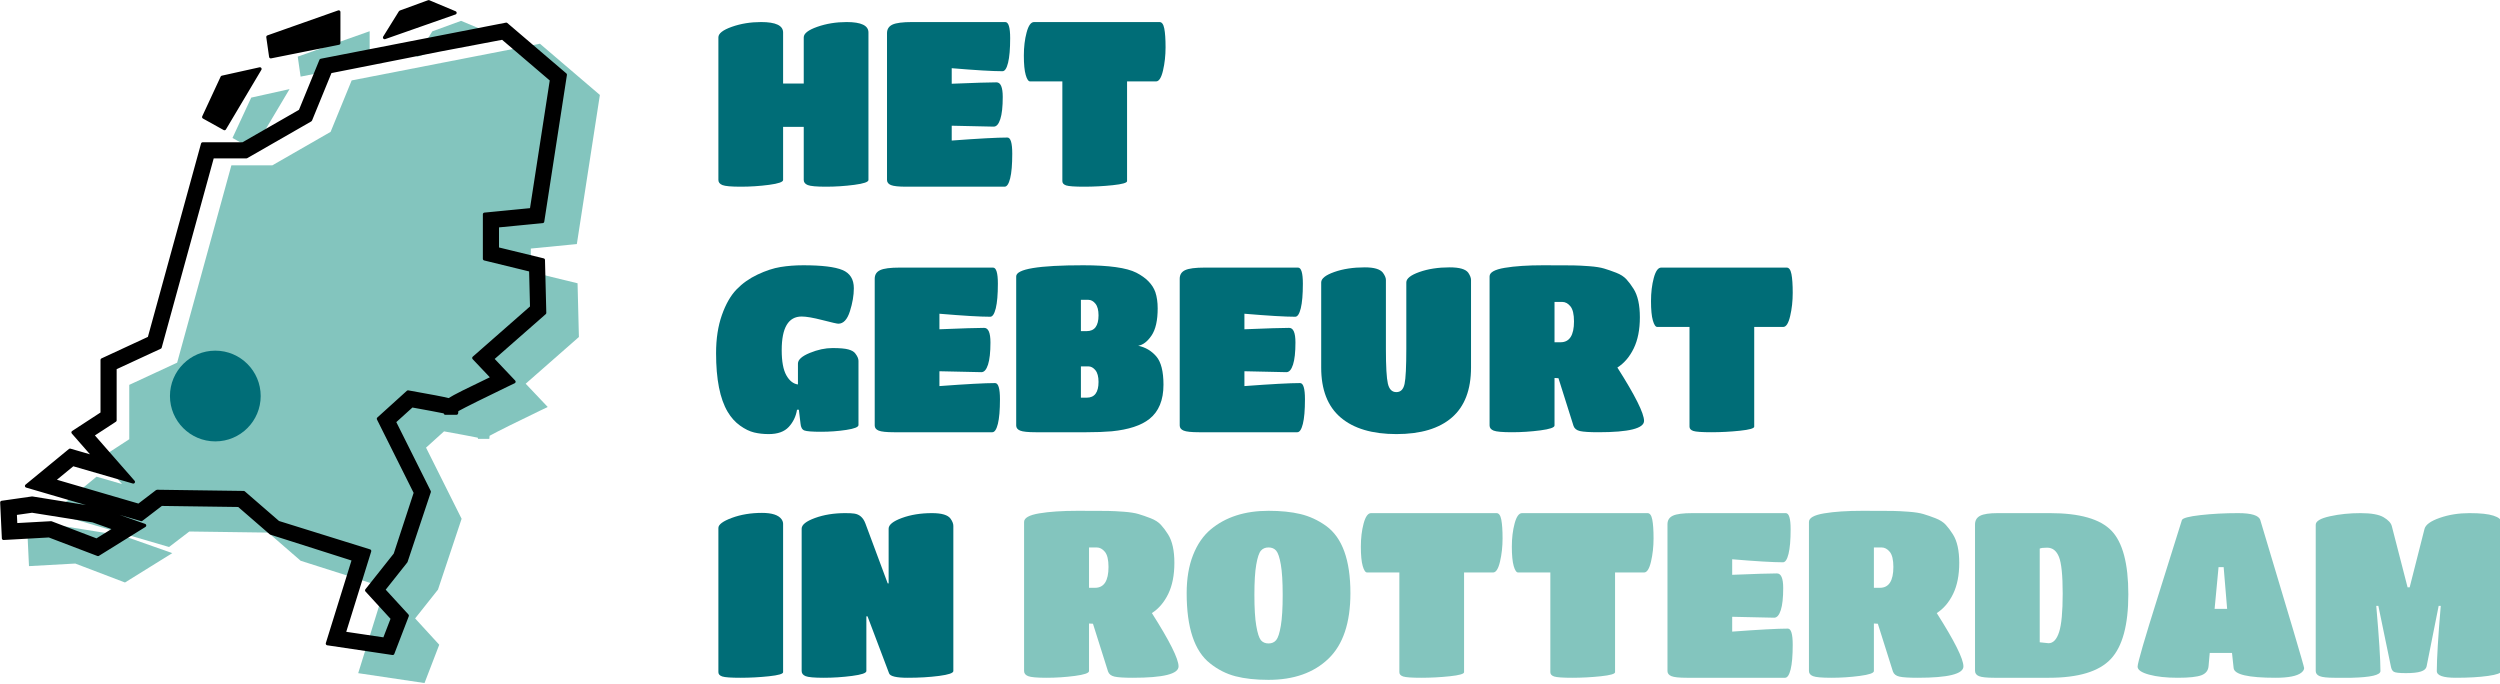
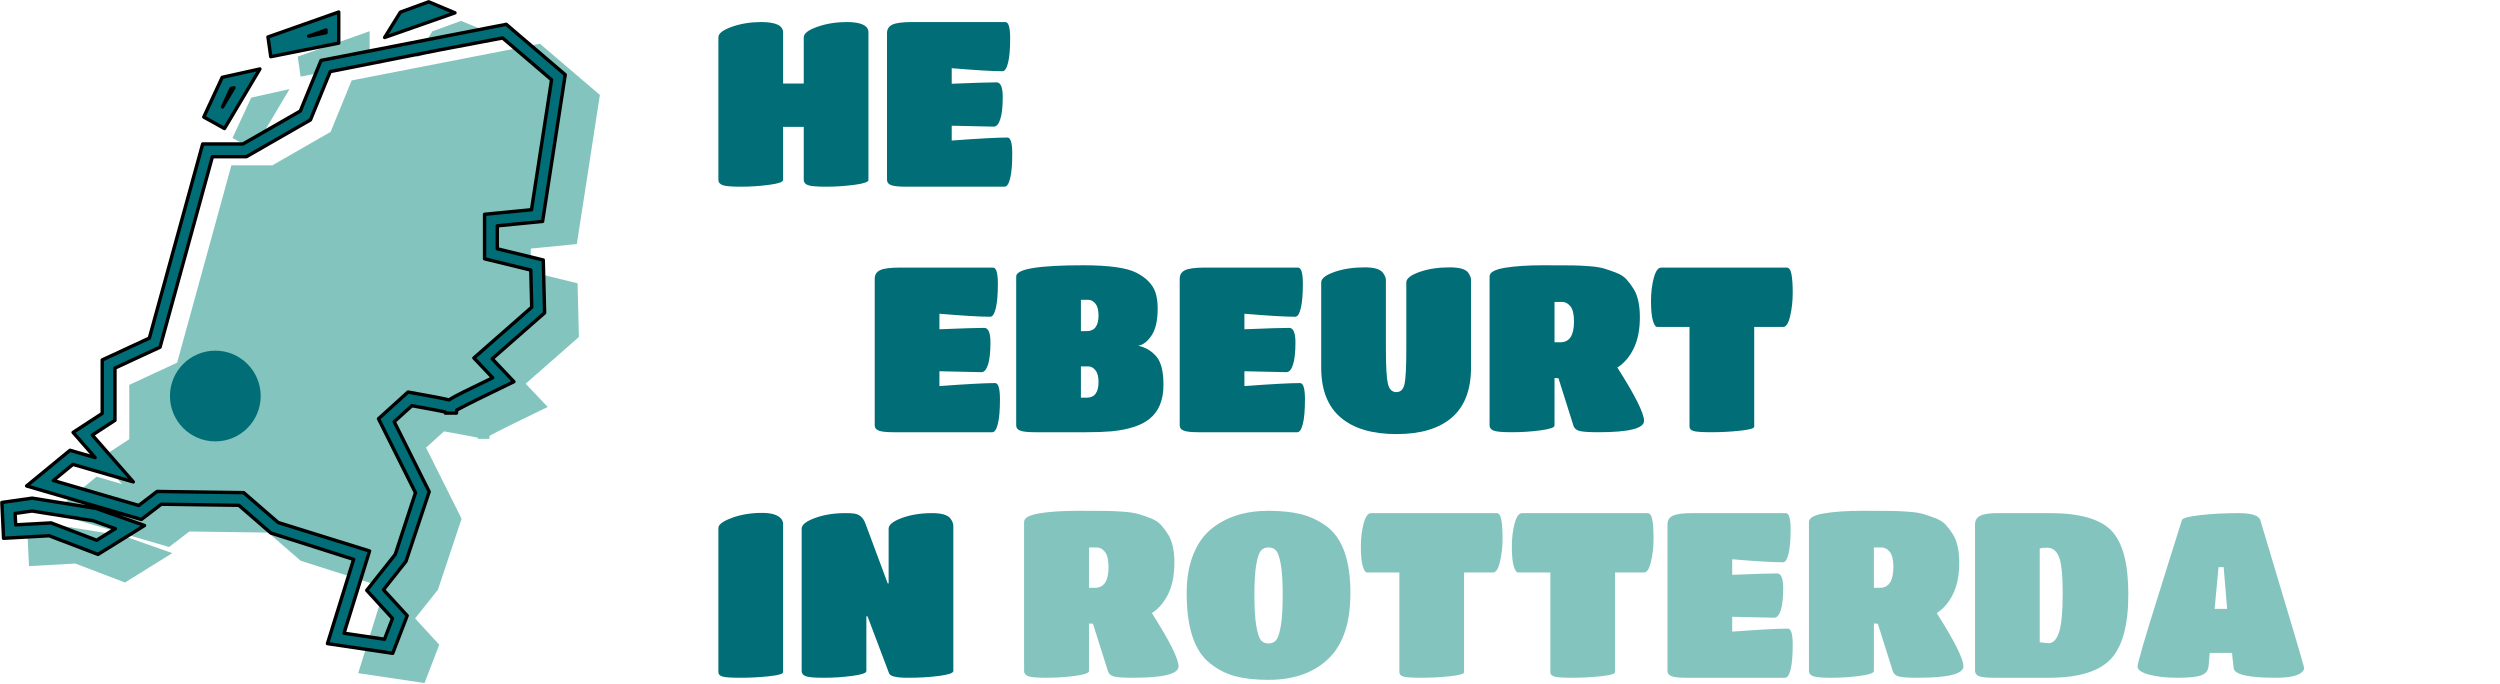
<svg xmlns="http://www.w3.org/2000/svg" width="100%" height="100%" viewBox="0 0 1100 301" version="1.1" xml:space="preserve" style="fill-rule:evenodd;clip-rule:evenodd;stroke-linejoin:round;stroke-miterlimit:2;">
  <g transform="matrix(1,0,0,1,3.843,-82.504)">
    <g transform="matrix(0.334,0,0,0.334,-56.309,24.899)">
      <g transform="matrix(1.017,-0,0,1.017,12.063,38.591)">
        <path d="M681.87,205.628L702.589,172.242L739.857,158.64L774.45,173.157L681.87,205.628ZM531.983,230.9L528.269,204.974L621.426,172.078L621.426,213.011L531.983,230.9ZM470.993,325.499L443.744,310.36L468.016,258.084L517.647,247.053L470.993,325.499ZM304.504,886.175L240.109,861.626L180.149,864.965L177.908,817.811L217.809,812.114L301.975,825.633L365.764,848.123L304.504,886.175ZM692.497,1016.42L606.594,1003.62L641.051,892.738L532.049,858.025L489.945,821.526L387.826,820.121L361.591,840.187L210.519,796.057L267.645,749.121L300.673,758.691L271.696,725.569L310.035,700.573L310.035,630.167L372.066,601.408L442.311,345.827L495.332,345.827L570.847,302.455L598.124,235.809L841.969,188.28L919.646,254.632L889.809,447.792L830.193,453.601L830.193,483.831L890.734,498.593L892.477,568.169L823.526,628.675L852.084,658.823L841.724,663.796C815.328,676.466 786.4,690.791 776.781,696.14L776.432,700.132L761.829,700.165L761.432,698.58C753.033,696.859 734.971,693.487 717.781,690.399L694.463,711.489L740.538,803.639L709.932,895.391L680.323,932.718L711.566,966.815L692.497,1016.42Z" style="fill:rgb(131,197,190);" />
      </g>
      <g transform="matrix(0.545,0,0,0.545,-74.848,72.027)">
        <path d="M1355.3,274.938L1393.34,213.643L1461.76,188.671L1525.27,215.323L1355.3,274.938ZM1213.57,256.852L1171.63,271.665L1213.57,263.252L1213.57,256.852ZM1080.12,321.335L1073.3,273.738L1244.33,213.342L1244.33,288.492L1080.12,321.335ZM984.193,397.988L963.341,442.908L990.941,396.483L984.193,397.988ZM968.147,495.012L918.12,467.218L962.68,371.243L1053.8,350.991L968.147,495.012ZM549.098,1448.23L659.209,1490.18L704.372,1462.14L650.27,1442.94L503.064,1419.53L462.123,1425.36L463.446,1452.98L549.098,1448.23ZM662.486,1524.37L544.261,1479.3L434.178,1485.43L430.064,1398.86L503.32,1388.4L657.843,1413.22L774.954,1454.51L662.486,1524.37ZM1257.12,1714.87L1354.94,1729.42L1374.28,1679.15L1312.05,1611.27L1381.01,1524.34L1429.84,1375.3L1340.45,1196.51L1411.79,1131.97L1419.23,1133.29C1467.52,1141.98 1495.04,1146.9 1510.62,1150.96C1525.05,1141.71 1555.2,1126.92 1616.45,1097.5L1571.05,1049.58L1710.83,926.892L1708.59,837.138L1596.85,809.855L1596.85,702.314L1710.29,691.225L1758.82,377.163L1640.46,276.083L1490.07,304.597L1223.75,357.332L1175.96,474.16L1021.03,563.102L938.956,563.102L812.424,1023.5L703.409,1074.01L703.409,1200.27L648.738,1235.94L747.76,1349.1L601.818,1306.82L554.476,1345.7L760.981,1406.04L805.243,1372.21L1014.6,1375.09L1097.97,1447.33L1318.89,1516.17L1257.12,1714.87ZM1374.81,1763.49L1217.1,1739.99L1280.36,1536.42L1080.24,1472.69L1002.94,1405.68L815.458,1403.1L767.292,1439.94L489.935,1358.92L594.815,1272.75L655.452,1290.32L602.252,1229.51L672.64,1183.62L672.64,1054.36L786.523,1001.56L915.489,532.332L1012.83,532.332L1151.47,452.705L1201.55,330.348L1649.23,243.089L1791.84,364.905L1737.06,719.532L1627.61,730.197L1627.61,785.698L1738.76,812.8L1741.96,940.535L1615.37,1051.62L1667.8,1106.97L1648.78,1116.1C1600.32,1139.36 1547.21,1165.66 1529.55,1175.48L1528.91,1182.81L1502.1,1182.87L1501.37,1179.96C1485.95,1176.8 1452.79,1170.61 1421.23,1164.94L1378.42,1203.66L1463.01,1372.84L1406.82,1541.29L1352.46,1609.82L1409.82,1672.42L1374.81,1763.49Z" style="fill:rgb(0,109,119);fill-rule:nonzero;" />
        <g>
          <clipPath id="_clip1">
-             <path d="M1355.3,274.938L1393.34,213.643L1461.76,188.671L1525.27,215.323L1355.3,274.938ZM1213.57,256.852L1171.63,271.665L1213.57,263.252L1213.57,256.852ZM1080.12,321.335L1073.3,273.738L1244.33,213.342L1244.33,288.492L1080.12,321.335ZM984.193,397.988L963.341,442.908L990.941,396.483L984.193,397.988ZM968.147,495.012L918.12,467.218L962.68,371.243L1053.8,350.991L968.147,495.012ZM549.098,1448.23L659.209,1490.18L704.372,1462.14L650.27,1442.94L503.064,1419.53L462.123,1425.36L463.446,1452.98L549.098,1448.23ZM662.486,1524.37L544.261,1479.3L434.178,1485.43L430.064,1398.86L503.32,1388.4L657.843,1413.22L774.954,1454.51L662.486,1524.37ZM1257.12,1714.87L1354.94,1729.42L1374.28,1679.15L1312.05,1611.27L1381.01,1524.34L1429.84,1375.3L1340.45,1196.51L1411.79,1131.97L1419.23,1133.29C1467.52,1141.98 1495.04,1146.9 1510.62,1150.96C1525.05,1141.71 1555.2,1126.92 1616.45,1097.5L1571.05,1049.58L1710.83,926.892L1708.59,837.138L1596.85,809.855L1596.85,702.314L1710.29,691.225L1758.82,377.163L1640.46,276.083L1490.07,304.597L1223.75,357.332L1175.96,474.16L1021.03,563.102L938.956,563.102L812.424,1023.5L703.409,1074.01L703.409,1200.27L648.738,1235.94L747.76,1349.1L601.818,1306.82L554.476,1345.7L760.981,1406.04L805.243,1372.21L1014.6,1375.09L1097.97,1447.33L1318.89,1516.17L1257.12,1714.87ZM1374.81,1763.49L1217.1,1739.99L1280.36,1536.42L1080.24,1472.69L1002.94,1405.68L815.458,1403.1L767.292,1439.94L489.935,1358.92L594.815,1272.75L655.452,1290.32L602.252,1229.51L672.64,1183.62L672.64,1054.36L786.523,1001.56L915.489,532.332L1012.83,532.332L1151.47,452.705L1201.55,330.348L1649.23,243.089L1791.84,364.905L1737.06,719.532L1627.61,730.197L1627.61,785.698L1738.76,812.8L1741.96,940.535L1615.37,1051.62L1667.8,1106.97L1648.78,1116.1C1600.32,1139.36 1547.21,1165.66 1529.55,1175.48L1528.91,1182.81L1502.1,1182.87L1501.37,1179.96C1485.95,1176.8 1452.79,1170.61 1421.23,1164.94L1378.42,1203.66L1463.01,1372.84L1406.82,1541.29L1352.46,1609.82L1409.82,1672.42L1374.81,1763.49Z" />
-           </clipPath>
+             </clipPath>
          <g clip-path="url(#_clip1)">
            <g transform="matrix(1.836,0,0,1.836,103.439,-102.58)">
              <path d="M692.497,1016.42L606.594,1003.62L641.051,892.738L532.049,858.025L489.945,821.526L387.826,820.121L361.591,840.187L210.519,796.057L267.645,749.121L300.673,758.691L271.696,725.569L310.035,700.573L310.035,630.167L372.066,601.408L442.311,345.827L495.332,345.827L570.847,302.455L598.124,235.809L841.969,188.28L919.646,254.632L889.809,447.792L830.193,453.601L830.193,483.831L890.734,498.593L892.477,568.169L823.526,628.675L852.084,658.823L841.724,663.796C815.328,676.466 786.4,690.791 776.781,696.14L776.432,700.132L761.829,700.165L761.432,698.58C753.033,696.859 734.971,693.487 717.781,690.399L694.463,711.489L740.538,803.639L709.932,895.391L680.323,932.718L711.566,966.815L692.497,1016.42ZM628.393,989.937L681.674,997.862L692.208,970.481L658.312,933.508L695.874,886.158L722.47,804.978L673.781,707.594L712.639,672.44L716.691,673.159C742.994,677.893 757.984,680.572 766.47,682.784C774.33,677.746 790.752,669.69 824.114,653.665L799.385,627.564L875.521,560.737L874.301,511.85L813.438,496.989L813.438,438.413L875.227,432.373L901.661,261.308L837.192,206.252L755.277,221.783L610.216,250.507L584.186,314.141L499.798,362.587L455.093,362.587L386.173,613.358L326.795,640.87L326.795,709.642L297.016,729.071L350.952,790.708L271.46,767.678L245.673,788.856L358.153,821.722L382.262,803.295L496.296,804.864L541.706,844.212L662.038,881.708L628.393,989.937Z" />
            </g>
            <g transform="matrix(1.836,0,0,1.836,103.439,-102.58)">
-               <path d="M470.993,325.499L443.744,310.36L468.016,258.084L517.647,247.053L470.993,325.499ZM479.733,272.652L468.376,297.119L483.409,271.832L479.733,272.652Z" />
-             </g>
+               </g>
            <g transform="matrix(1.836,0,0,1.836,103.439,-102.58)">
              <path d="M531.983,230.9L528.269,204.974L621.426,172.078L621.426,213.011L531.983,230.9ZM604.671,195.777L581.827,203.845L604.671,199.263L604.671,195.777Z" />
            </g>
            <g transform="matrix(1.836,0,0,1.836,103.439,-102.58)">
              <path d="M681.87,205.628L702.589,172.242L739.857,158.64L774.45,173.157L681.87,205.628Z" />
            </g>
            <g transform="matrix(1.836,0,0,1.836,103.439,-102.58)">
              <path d="M304.504,886.175L240.109,861.626L180.149,864.965L177.908,817.811L217.809,812.114L301.975,825.633L365.764,848.123L304.504,886.175ZM242.744,844.702L302.72,867.552L327.319,852.279L297.851,841.821L217.67,829.07L195.37,832.245L196.09,847.29L242.744,844.702Z" />
            </g>
          </g>
        </g>
        <path d="M1355.3,274.938L1393.34,213.643L1461.76,188.671L1525.27,215.323L1355.3,274.938ZM1213.57,256.852L1171.63,271.665L1213.57,263.252L1213.57,256.852ZM1080.12,321.335L1073.3,273.738L1244.33,213.342L1244.33,288.492L1080.12,321.335ZM984.193,397.988L963.341,442.908L990.941,396.483L984.193,397.988ZM968.147,495.012L918.12,467.218L962.68,371.243L1053.8,350.991L968.147,495.012ZM549.098,1448.23L659.209,1490.18L704.372,1462.14L650.27,1442.94L503.064,1419.53L462.123,1425.36L463.446,1452.98L549.098,1448.23ZM662.486,1524.37L544.261,1479.3L434.178,1485.43L430.064,1398.86L503.32,1388.4L657.843,1413.22L774.954,1454.51L662.486,1524.37ZM1257.12,1714.87L1354.94,1729.42L1374.28,1679.15L1312.05,1611.27L1381.01,1524.34L1429.84,1375.3L1340.45,1196.51L1411.79,1131.97L1419.23,1133.29C1467.52,1141.98 1495.04,1146.9 1510.62,1150.96C1525.05,1141.71 1555.2,1126.92 1616.45,1097.5L1571.05,1049.58L1710.83,926.892L1708.59,837.138L1596.85,809.855L1596.85,702.314L1710.29,691.225L1758.82,377.163L1640.46,276.083L1490.07,304.597L1223.75,357.332L1175.96,474.16L1021.03,563.102L938.956,563.102L812.424,1023.5L703.409,1074.01L703.409,1200.27L648.738,1235.94L747.76,1349.1L601.818,1306.82L554.476,1345.7L760.981,1406.04L805.243,1372.21L1014.6,1375.09L1097.97,1447.33L1318.89,1516.17L1257.12,1714.87ZM1374.81,1763.49L1217.1,1739.99L1280.36,1536.42L1080.24,1472.69L1002.94,1405.68L815.458,1403.1L767.292,1439.94L489.935,1358.92L594.815,1272.75L655.452,1290.32L602.252,1229.51L672.64,1183.62L672.64,1054.36L786.523,1001.56L915.489,532.332L1012.83,532.332L1151.47,452.705L1201.55,330.348L1649.23,243.089L1791.84,364.905L1737.06,719.532L1627.61,730.197L1627.61,785.698L1738.76,812.8L1741.96,940.535L1615.37,1051.62L1667.8,1106.97L1648.78,1116.1C1600.32,1139.36 1547.21,1165.66 1529.55,1175.48L1528.91,1182.81L1502.1,1182.87L1501.37,1179.96C1485.95,1176.8 1452.79,1170.61 1421.23,1164.94L1378.42,1203.66L1463.01,1372.84L1406.82,1541.29L1352.46,1609.82L1409.82,1672.42L1374.81,1763.49Z" style="fill:none;fill-rule:nonzero;stroke:black;stroke-width:8.26px;" />
      </g>
      <g transform="matrix(1.302,0,0,1.302,-202.981,-69.585)">
        <circle cx="494.409" cy="586.607" r="45.904" style="fill:rgb(0,109,119);" />
      </g>
      <g transform="matrix(5.34,0,0,2.995,-528.645,160.472)">
        <path d="M321.603,83.168C321.603,84.052 320.449,84.766 318.141,85.31C315.833,85.854 313.506,86.126 311.161,86.126C308.815,86.126 307.308,85.888 306.64,85.412C305.973,84.936 305.639,84.188 305.639,83.168L305.639,20.438C305.639,18.738 306.745,17.191 308.958,15.797C311.17,14.403 313.573,13.706 316.167,13.706C319.791,13.706 321.603,15.236 321.603,18.296L321.603,40.736L326.695,40.736L326.695,20.438C326.695,18.738 327.811,17.191 330.042,15.797C332.274,14.403 334.687,13.706 337.281,13.706C340.866,13.706 342.659,15.236 342.659,18.296L342.659,83.168C342.659,84.052 341.496,84.766 339.169,85.31C336.842,85.854 334.515,86.126 332.188,86.126C329.861,86.126 328.364,85.888 327.697,85.412C327.029,84.936 326.695,84.188 326.695,83.168L326.695,59.81L321.603,59.81L321.603,83.168Z" style="fill:rgb(0,109,119);fill-rule:nonzero;" />
        <path d="M376.246,86.126L351.986,86.126C350.116,86.126 348.858,85.888 348.209,85.412C347.561,84.936 347.236,84.188 347.236,83.168L347.236,18.602C347.236,16.834 347.685,15.576 348.581,14.828C349.478,14.08 351.089,13.706 353.416,13.706L376.418,13.706C377.219,13.706 377.619,16.069 377.619,20.795C377.619,25.521 377.448,29.125 377.104,31.607C376.761,34.089 376.303,35.33 375.731,35.33C373.252,35.33 369.075,34.888 363.2,34.004L363.2,40.838C368.846,40.43 372.527,40.226 374.243,40.226C375.273,40.226 375.788,42.368 375.788,46.652C375.788,50.936 375.588,54.183 375.187,56.393C374.787,58.603 374.243,59.708 373.557,59.708L363.2,59.3L363.2,65.828C369.838,64.944 374.415,64.502 376.933,64.502C377.734,64.502 378.134,66.882 378.134,71.642C378.134,76.402 377.963,80.006 377.619,82.454C377.276,84.902 376.818,86.126 376.246,86.126Z" style="fill:rgb(0,109,119);fill-rule:nonzero;" />
-         <path d="M406.457,83.678C406.457,84.426 405.284,85.021 402.938,85.463C400.592,85.905 398.246,86.126 395.9,86.126C393.554,86.126 392.067,85.939 391.437,85.565C390.808,85.191 390.493,84.562 390.493,83.678L390.493,39.818L382.54,39.818C382.12,39.818 381.758,38.866 381.453,36.962C381.148,35.058 380.995,32.219 380.995,28.445C380.995,24.671 381.224,21.271 381.682,18.245C382.139,15.219 382.75,13.706 383.513,13.706L414.468,13.706C415.04,13.706 415.431,14.658 415.641,16.562C415.85,18.466 415.955,21.22 415.955,24.824C415.955,28.428 415.745,31.828 415.326,35.024C414.906,38.22 414.334,39.818 413.609,39.818L406.457,39.818L406.457,83.678Z" style="fill:rgb(0,109,119);fill-rule:nonzero;" />
-         <path d="M318.055,194.942C316.758,194.942 315.557,194.704 314.451,194.228C313.344,193.752 312.19,192.749 310.989,191.219C309.787,189.689 308.767,187.666 307.928,185.15C306.02,179.438 305.067,170.836 305.067,159.344C305.067,153.02 305.544,147.444 306.497,142.616C307.451,137.788 308.652,134.031 310.102,131.345C311.552,128.659 313.287,126.466 315.309,124.766C317.331,123.066 319.219,121.961 320.973,121.451C322.728,120.941 324.597,120.686 326.581,120.686C331.158,120.686 334.381,121.383 336.251,122.777C338.12,124.171 339.054,126.84 339.054,130.784C339.054,133.912 338.73,137.295 338.082,140.933C337.433,144.571 336.479,146.39 335.221,146.39C334.916,146.39 333.619,145.863 331.33,144.809C329.041,143.755 327.325,143.228 326.18,143.228C322.9,143.228 321.259,148.158 321.259,158.018C321.259,162.982 321.641,166.671 322.404,169.085C323.167,171.499 324.12,172.842 325.265,173.114L325.265,163.934C325.265,162.234 326.237,160.67 328.183,159.242C330.128,157.814 331.997,157.1 333.79,157.1C335.583,157.1 336.89,157.304 337.71,157.712C338.53,158.12 339.092,158.698 339.398,159.446C339.932,160.67 340.199,161.758 340.199,162.71L340.199,190.964C340.199,191.848 339.197,192.562 337.195,193.106C335.192,193.65 333.113,193.922 330.958,193.922C328.803,193.922 327.439,193.735 326.867,193.361C326.295,192.987 325.97,191.95 325.894,190.25L325.494,184.232L325.036,184.232C324.769,187.156 324.092,189.672 323.005,191.78C321.918,193.888 320.268,194.942 318.055,194.942Z" style="fill:rgb(0,109,119);fill-rule:nonzero;" />
        <path d="M373.213,194.126L348.953,194.126C347.084,194.126 345.825,193.888 345.177,193.412C344.528,192.936 344.204,192.188 344.204,191.168L344.204,126.602C344.204,124.834 344.652,123.576 345.549,122.828C346.445,122.08 348.057,121.706 350.383,121.706L373.385,121.706C374.186,121.706 374.587,124.069 374.587,128.795C374.587,133.521 374.415,137.125 374.072,139.607C373.728,142.089 373.271,143.33 372.698,143.33C370.219,143.33 366.042,142.888 360.168,142.004L360.168,148.838C365.813,148.43 369.494,148.226 371.211,148.226C372.241,148.226 372.756,150.368 372.756,154.652C372.756,158.936 372.555,162.183 372.155,164.393C371.754,166.603 371.211,167.708 370.524,167.708L360.168,167.3L360.168,173.828C366.805,172.944 371.382,172.502 373.9,172.502C374.701,172.502 375.102,174.882 375.102,179.642C375.102,184.402 374.93,188.006 374.587,190.454C374.243,192.902 373.786,194.126 373.213,194.126Z" style="fill:rgb(0,109,119);fill-rule:nonzero;" />
        <path d="M396.444,194.126L383.913,194.126C382.006,194.126 380.728,193.888 380.08,193.412C379.431,192.936 379.107,192.188 379.107,191.168L379.107,125.582C379.107,122.318 384.619,120.686 395.643,120.686C401.975,120.686 406.343,121.774 408.746,123.95C411.187,126.194 412.751,129.05 413.438,132.518C413.819,134.558 414.01,136.938 414.01,139.658C414.01,144.962 413.504,148.94 412.494,151.592C411.483,154.244 410.386,155.74 409.204,156.08C410.996,156.76 412.484,158.324 413.667,160.772C414.849,163.22 415.44,167.368 415.44,173.216C415.44,180.016 414.277,185.048 411.95,188.312C409.928,191.168 406.839,192.97 402.681,193.718C400.926,193.99 398.847,194.126 396.444,194.126ZM396.501,149.654C398.447,149.654 399.419,147.342 399.419,142.718C399.419,140.406 399.162,138.689 398.647,137.567C398.132,136.445 397.55,135.884 396.902,135.884L395.071,135.884L395.071,149.654L396.501,149.654ZM395.071,178.928L396.501,178.928C398.447,178.928 399.419,176.616 399.419,171.992C399.419,169.68 399.162,167.963 398.647,166.841C398.132,165.719 397.55,165.158 396.902,165.158L395.071,165.158L395.071,178.928Z" style="fill:rgb(0,109,119);fill-rule:nonzero;" />
        <path d="M448.455,194.126L424.195,194.126C422.326,194.126 421.067,193.888 420.418,193.412C419.77,192.936 419.446,192.188 419.446,191.168L419.446,126.602C419.446,124.834 419.894,123.576 420.79,122.828C421.687,122.08 423.298,121.706 425.625,121.706L448.627,121.706C449.428,121.706 449.828,124.069 449.828,128.795C449.828,133.521 449.657,137.125 449.313,139.607C448.97,142.089 448.512,143.33 447.94,143.33C445.461,143.33 441.284,142.888 435.409,142.004L435.409,148.838C441.055,148.43 444.736,148.226 446.452,148.226C447.482,148.226 447.997,150.368 447.997,154.652C447.997,158.936 447.797,162.183 447.397,164.393C446.996,166.603 446.452,167.708 445.766,167.708L435.409,167.3L435.409,173.828C442.047,172.944 446.624,172.502 449.142,172.502C449.943,172.502 450.343,174.882 450.343,179.642C450.343,184.402 450.172,188.006 449.828,190.454C449.485,192.902 449.027,194.126 448.455,194.126Z" style="fill:rgb(0,109,119);fill-rule:nonzero;" />
        <path d="M491.311,165.668C491.311,175.46 489.738,182.787 486.591,187.649C483.444,192.511 478.886,194.942 472.916,194.942C466.946,194.942 462.359,192.511 459.155,187.649C455.951,182.787 454.349,175.46 454.349,165.668L454.349,128.234C454.349,126.534 455.426,125.004 457.581,123.644C459.737,122.284 462.245,121.604 465.106,121.604C467.394,121.604 468.882,122.386 469.569,123.95C470.064,125.174 470.312,126.228 470.312,127.112L470.312,157.508C470.312,165.192 470.475,170.275 470.799,172.757C471.123,175.239 471.819,176.48 472.887,176.48C473.955,176.48 474.632,175.273 474.918,172.859C475.205,170.445 475.348,165.294 475.348,157.406L475.348,128.234C475.348,126.534 476.425,125.004 478.58,123.644C480.736,122.284 483.225,121.604 486.047,121.604C488.45,121.604 489.976,122.386 490.625,123.95C491.083,125.174 491.311,126.228 491.311,127.112L491.311,165.668Z" style="fill:rgb(0,109,119);fill-rule:nonzero;" />
        <path d="M511.91,191.168C511.91,192.052 510.746,192.766 508.42,193.31C506.093,193.854 503.756,194.126 501.41,194.126C499.064,194.126 497.558,193.888 496.89,193.412C496.223,192.936 495.889,192.188 495.889,191.168L495.889,125.582C495.889,123.814 497.138,122.556 499.637,121.808C502.135,121.06 505.292,120.686 509.106,120.686C512.921,120.686 515.391,120.703 516.516,120.737C517.641,120.771 518.967,120.89 520.493,121.094C522.018,121.298 523.23,121.638 524.126,122.114C525.022,122.59 526.014,123.202 527.101,123.95C528.188,124.698 529.037,125.667 529.647,126.857C530.258,128.047 530.849,129.458 531.421,131.09C532.451,134.014 532.966,138.179 532.966,143.585C532.966,148.991 532.461,153.547 531.45,157.253C530.439,160.959 529.094,163.764 527.416,165.668C531.803,177.976 533.996,185.796 533.996,189.128C533.996,192.46 530.239,194.126 522.724,194.126C520.55,194.126 519.043,193.956 518.204,193.616C517.365,193.276 516.831,192.528 516.602,191.372L512.883,170.36L511.91,170.258L511.91,191.168ZM511.91,154.55L513.398,154.55C515.61,154.55 516.716,151.49 516.716,145.37C516.716,142.242 516.421,140.032 515.829,138.74C515.238,137.448 514.561,136.802 513.798,136.802L511.91,136.802L511.91,154.55Z" style="fill:rgb(0,109,119);fill-rule:nonzero;" />
        <path d="M561.175,191.678C561.175,192.426 560.002,193.021 557.656,193.463C555.31,193.905 552.964,194.126 550.618,194.126C548.272,194.126 546.784,193.939 546.155,193.565C545.525,193.191 545.211,192.562 545.211,191.678L545.211,147.818L537.257,147.818C536.838,147.818 536.475,146.866 536.17,144.962C535.865,143.058 535.713,140.219 535.713,136.445C535.713,132.671 535.941,129.271 536.399,126.245C536.857,123.219 537.467,121.706 538.23,121.706L569.185,121.706C569.757,121.706 570.148,122.658 570.358,124.562C570.568,126.466 570.673,129.22 570.673,132.824C570.673,136.428 570.463,139.828 570.043,143.024C569.624,146.22 569.052,147.818 568.327,147.818L561.175,147.818L561.175,191.678Z" style="fill:rgb(0,109,119);fill-rule:nonzero;" />
        <path d="M321.603,299.678C321.603,300.426 320.439,301.021 318.113,301.463C315.786,301.905 313.449,302.126 311.103,302.126C308.757,302.126 307.26,301.939 306.612,301.565C305.963,301.191 305.639,300.562 305.639,299.678L305.639,236.234C305.639,234.738 306.745,233.259 308.958,231.797C311.17,230.335 313.65,229.604 316.396,229.604C318.837,229.604 320.439,230.522 321.202,232.358C321.469,233.038 321.603,233.718 321.603,234.398L321.603,299.678Z" style="fill:rgb(0,109,119);fill-rule:nonzero;" />
        <path d="M342.144,299.168C342.144,300.052 340.971,300.766 338.625,301.31C336.279,301.854 333.943,302.126 331.616,302.126C329.289,302.126 327.801,301.888 327.153,301.412C326.504,300.936 326.18,300.188 326.18,299.168L326.18,236.54C326.18,234.84 327.277,233.276 329.47,231.848C331.664,230.42 334.153,229.706 336.937,229.706C337.929,229.706 338.673,229.774 339.169,229.91C340.466,230.25 341.381,231.712 341.915,234.296L347.408,260.612L347.637,260.612L347.637,236.54C347.637,234.84 348.724,233.276 350.898,231.848C353.073,230.42 355.552,229.706 358.337,229.706C360.74,229.706 362.266,230.522 362.914,232.154C363.372,233.31 363.601,234.364 363.601,235.316L363.601,299.168C363.601,300.052 362.428,300.766 360.082,301.31C357.736,301.854 355.161,302.126 352.357,302.126C349.554,302.126 348.018,301.48 347.751,300.188L342.43,275.096L342.144,275.096L342.144,299.168Z" style="fill:rgb(0,109,119);fill-rule:nonzero;" />
        <path d="M397.073,299.168C397.073,300.052 395.91,300.766 393.583,301.31C391.256,301.854 388.92,302.126 386.574,302.126C384.228,302.126 382.721,301.888 382.054,301.412C381.386,300.936 381.052,300.188 381.052,299.168L381.052,233.582C381.052,231.814 382.302,230.556 384.8,229.808C387.299,229.06 390.455,228.686 394.27,228.686C398.084,228.686 400.554,228.703 401.679,228.737C402.805,228.771 404.13,228.89 405.656,229.094C407.182,229.298 408.393,229.638 409.289,230.114C410.186,230.59 411.178,231.202 412.265,231.95C413.352,232.698 414.201,233.667 414.811,234.857C415.421,236.047 416.013,237.458 416.585,239.09C417.615,242.014 418.13,246.179 418.13,251.585C418.13,256.991 417.624,261.547 416.613,265.253C415.602,268.959 414.258,271.764 412.579,273.668C416.966,285.976 419.159,293.796 419.159,297.128C419.159,300.46 415.402,302.126 407.888,302.126C405.713,302.126 404.207,301.956 403.367,301.616C402.528,301.276 401.994,300.528 401.765,299.372L398.046,278.36L397.073,278.258L397.073,299.168ZM397.073,262.55L398.561,262.55C400.773,262.55 401.88,259.49 401.88,253.37C401.88,250.242 401.584,248.032 400.993,246.74C400.402,245.448 399.724,244.802 398.962,244.802L397.073,244.802L397.073,262.55Z" style="fill:rgb(131,197,190);fill-rule:nonzero;" />
        <path d="M441.36,303.044C438.194,303.044 435.476,302.517 433.207,301.463C430.937,300.409 428.848,298.522 426.941,295.802C423.088,290.43 421.162,280.128 421.162,264.896C421.162,258.504 421.687,252.928 422.736,248.168C423.785,243.408 425.244,239.634 427.113,236.846C430.775,231.406 435.524,228.686 441.36,228.686C444.374,228.686 446.996,229.162 449.228,230.114C451.459,231.066 453.567,232.8 455.55,235.316C459.555,240.484 461.558,250.344 461.558,264.896C461.558,277.952 459.746,287.574 456.122,293.762C452.499,299.95 447.578,303.044 441.36,303.044ZM439.472,285.602C439.93,286.554 440.559,287.03 441.36,287.03C442.161,287.03 442.791,286.537 443.248,285.551C443.706,284.565 444.087,282.457 444.393,279.227C444.698,275.997 444.85,271.492 444.85,265.712C444.85,259.932 444.698,255.478 444.393,252.35C444.087,249.222 443.706,247.182 443.248,246.23C442.791,245.278 442.161,244.802 441.36,244.802C440.559,244.802 439.93,245.278 439.472,246.23C439.014,247.182 438.633,249.222 438.328,252.35C438.022,255.478 437.87,259.932 437.87,265.712C437.87,271.492 438.022,275.997 438.328,279.227C438.633,282.457 439.014,284.582 439.472,285.602Z" style="fill:rgb(131,197,190);fill-rule:nonzero;" />
        <path d="M489.595,299.678C489.595,300.426 488.422,301.021 486.076,301.463C483.73,301.905 481.384,302.126 479.038,302.126C476.692,302.126 475.205,301.939 474.575,301.565C473.946,301.191 473.631,300.562 473.631,299.678L473.631,255.818L465.678,255.818C465.258,255.818 464.896,254.866 464.591,252.962C464.285,251.058 464.133,248.219 464.133,244.445C464.133,240.671 464.362,237.271 464.819,234.245C465.277,231.219 465.888,229.706 466.65,229.706L497.605,229.706C498.178,229.706 498.569,230.658 498.778,232.562C498.988,234.466 499.093,237.22 499.093,240.824C499.093,244.428 498.883,247.828 498.464,251.024C498.044,254.22 497.472,255.818 496.747,255.818L489.595,255.818L489.595,299.678Z" style="fill:rgb(131,197,190);fill-rule:nonzero;" />
        <path d="M526.844,299.678C526.844,300.426 525.671,301.021 523.325,301.463C520.979,301.905 518.633,302.126 516.287,302.126C513.941,302.126 512.453,301.939 511.824,301.565C511.195,301.191 510.88,300.562 510.88,299.678L510.88,255.818L502.927,255.818C502.507,255.818 502.145,254.866 501.84,252.962C501.534,251.058 501.382,248.219 501.382,244.445C501.382,240.671 501.611,237.271 502.068,234.245C502.526,231.219 503.136,229.706 503.899,229.706L534.854,229.706C535.426,229.706 535.817,230.658 536.027,232.562C536.237,234.466 536.342,237.22 536.342,240.824C536.342,244.428 536.132,247.828 535.713,251.024C535.293,254.22 534.721,255.818 533.996,255.818L526.844,255.818L526.844,299.678Z" style="fill:rgb(131,197,190);fill-rule:nonzero;" />
        <path d="M568.785,302.126L544.524,302.126C542.655,302.126 541.396,301.888 540.748,301.412C540.099,300.936 539.775,300.188 539.775,299.168L539.775,234.602C539.775,232.834 540.223,231.576 541.12,230.828C542.016,230.08 543.628,229.706 545.955,229.706L568.956,229.706C569.757,229.706 570.158,232.069 570.158,236.795C570.158,241.521 569.986,245.125 569.643,247.607C569.3,250.089 568.842,251.33 568.27,251.33C565.79,251.33 561.613,250.888 555.739,250.004L555.739,256.838C561.384,256.43 565.065,256.226 566.782,256.226C567.812,256.226 568.327,258.368 568.327,262.652C568.327,266.936 568.127,270.183 567.726,272.393C567.326,274.603 566.782,275.708 566.095,275.708L555.739,275.3L555.739,281.828C562.376,280.944 566.954,280.502 569.471,280.502C570.272,280.502 570.673,282.882 570.673,287.642C570.673,292.402 570.501,296.006 570.158,298.454C569.814,300.902 569.357,302.126 568.785,302.126Z" style="fill:rgb(131,197,190);fill-rule:nonzero;" />
        <path d="M590.699,299.168C590.699,300.052 589.536,300.766 587.209,301.31C584.882,301.854 582.545,302.126 580.2,302.126C577.854,302.126 576.347,301.888 575.679,301.412C575.012,300.936 574.678,300.188 574.678,299.168L574.678,233.582C574.678,231.814 575.927,230.556 578.426,229.808C580.924,229.06 584.081,228.686 587.895,228.686C591.71,228.686 594.18,228.703 595.305,228.737C596.43,228.771 597.756,228.89 599.282,229.094C600.808,229.298 602.019,229.638 602.915,230.114C603.812,230.59 604.803,231.202 605.89,231.95C606.978,232.698 607.826,233.667 608.437,234.857C609.047,236.047 609.638,237.458 610.21,239.09C611.24,242.014 611.755,246.179 611.755,251.585C611.755,256.991 611.25,261.547 610.239,265.253C609.228,268.959 607.884,271.764 606.205,273.668C610.592,285.976 612.785,293.796 612.785,297.128C612.785,300.46 609.028,302.126 601.513,302.126C599.339,302.126 597.832,301.956 596.993,301.616C596.154,301.276 595.62,300.528 595.391,299.372L591.672,278.36L590.699,278.258L590.699,299.168ZM590.699,262.55L592.187,262.55C594.399,262.55 595.505,259.49 595.505,253.37C595.505,250.242 595.21,248.032 594.618,246.74C594.027,245.448 593.35,244.802 592.587,244.802L590.699,244.802L590.699,262.55Z" style="fill:rgb(131,197,190);fill-rule:nonzero;" />
        <path d="M633.899,302.126L620.395,302.126C618.526,302.126 617.267,301.888 616.619,301.412C615.97,300.936 615.646,300.154 615.646,299.066L615.646,234.704C615.646,232.936 616.066,231.661 616.905,230.879C617.744,230.097 619.194,229.706 621.253,229.706L634.128,229.706C641.451,229.706 646.506,232.273 649.29,237.407C652.075,242.541 653.467,251.874 653.467,265.406C653.467,278.938 652.018,288.441 649.119,293.915C646.22,299.389 641.146,302.126 633.899,302.126ZM633.441,244.904C632.525,244.904 631.915,245.04 631.61,245.312L631.61,286.52L633.784,286.928C634.929,286.928 635.796,285.296 636.388,282.032C636.979,278.768 637.275,273.124 637.275,265.1C637.275,257.076 636.969,251.704 636.359,248.984C635.749,246.264 634.776,244.904 633.441,244.904Z" style="fill:rgb(131,197,190);fill-rule:nonzero;" />
        <path d="M673.265,296.924C673.188,298.896 672.607,300.256 671.519,301.004C670.432,301.752 668.477,302.126 665.655,302.126C662.832,302.126 660.476,301.667 658.588,300.749C656.7,299.831 655.756,298.658 655.756,297.23C655.756,295.598 657.453,285.177 660.848,265.967C664.243,246.757 666.189,235.69 666.685,232.766C666.875,231.882 668.411,231.151 671.291,230.573C674.171,229.995 677.26,229.706 680.56,229.706C683.86,229.706 685.681,230.726 686.024,232.766C693.234,275.47 696.838,297.162 696.838,297.842C696.838,298.522 696.61,299.202 696.152,299.882C695.084,301.378 692.967,302.126 689.801,302.126C683.049,302.126 679.597,300.698 679.444,297.842L679.044,291.212L673.551,291.212L673.265,296.924ZM677.842,271.832L676.984,253.472L675.725,253.472L674.752,271.832L677.842,271.832Z" style="fill:rgb(131,197,190);fill-rule:nonzero;" />
-         <path d="M708.511,302.126L704.363,302.126C702.551,302.126 701.321,301.888 700.672,301.412C700.024,300.936 699.699,300.188 699.699,299.168L699.699,234.806C699.699,233.242 700.872,232.001 703.218,231.083C705.564,230.165 708.072,229.706 710.742,229.706C713.413,229.706 715.32,230.318 716.464,231.542C717.609,232.766 718.276,234.058 718.467,235.418L722.358,262.346L722.873,262.346L726.535,236.642C726.802,234.806 728.051,233.191 730.282,231.797C732.514,230.403 734.965,229.706 737.635,229.706C740.305,229.706 742.279,230.08 743.557,230.828C744.835,231.576 745.474,232.528 745.474,233.684L745.474,299.168C745.474,300.052 744.387,300.766 742.212,301.31C740.038,301.854 737.387,302.126 734.259,302.126C731.131,302.126 729.567,301.14 729.567,299.168C729.567,293.796 729.891,284.242 730.54,270.506L730.025,270.506L727.05,297.128C726.935,298.148 726.468,298.896 725.648,299.372C724.828,299.848 723.597,300.086 721.957,300.086C720.317,300.086 719.316,299.882 718.953,299.474C718.591,299.066 718.352,298.284 718.238,297.128L715.148,270.506L714.633,270.506C715.32,284.514 715.663,294.068 715.663,299.168C715.663,300.936 713.279,301.922 708.511,302.126Z" style="fill:rgb(131,197,190);fill-rule:nonzero;" />
      </g>
    </g>
  </g>
</svg>